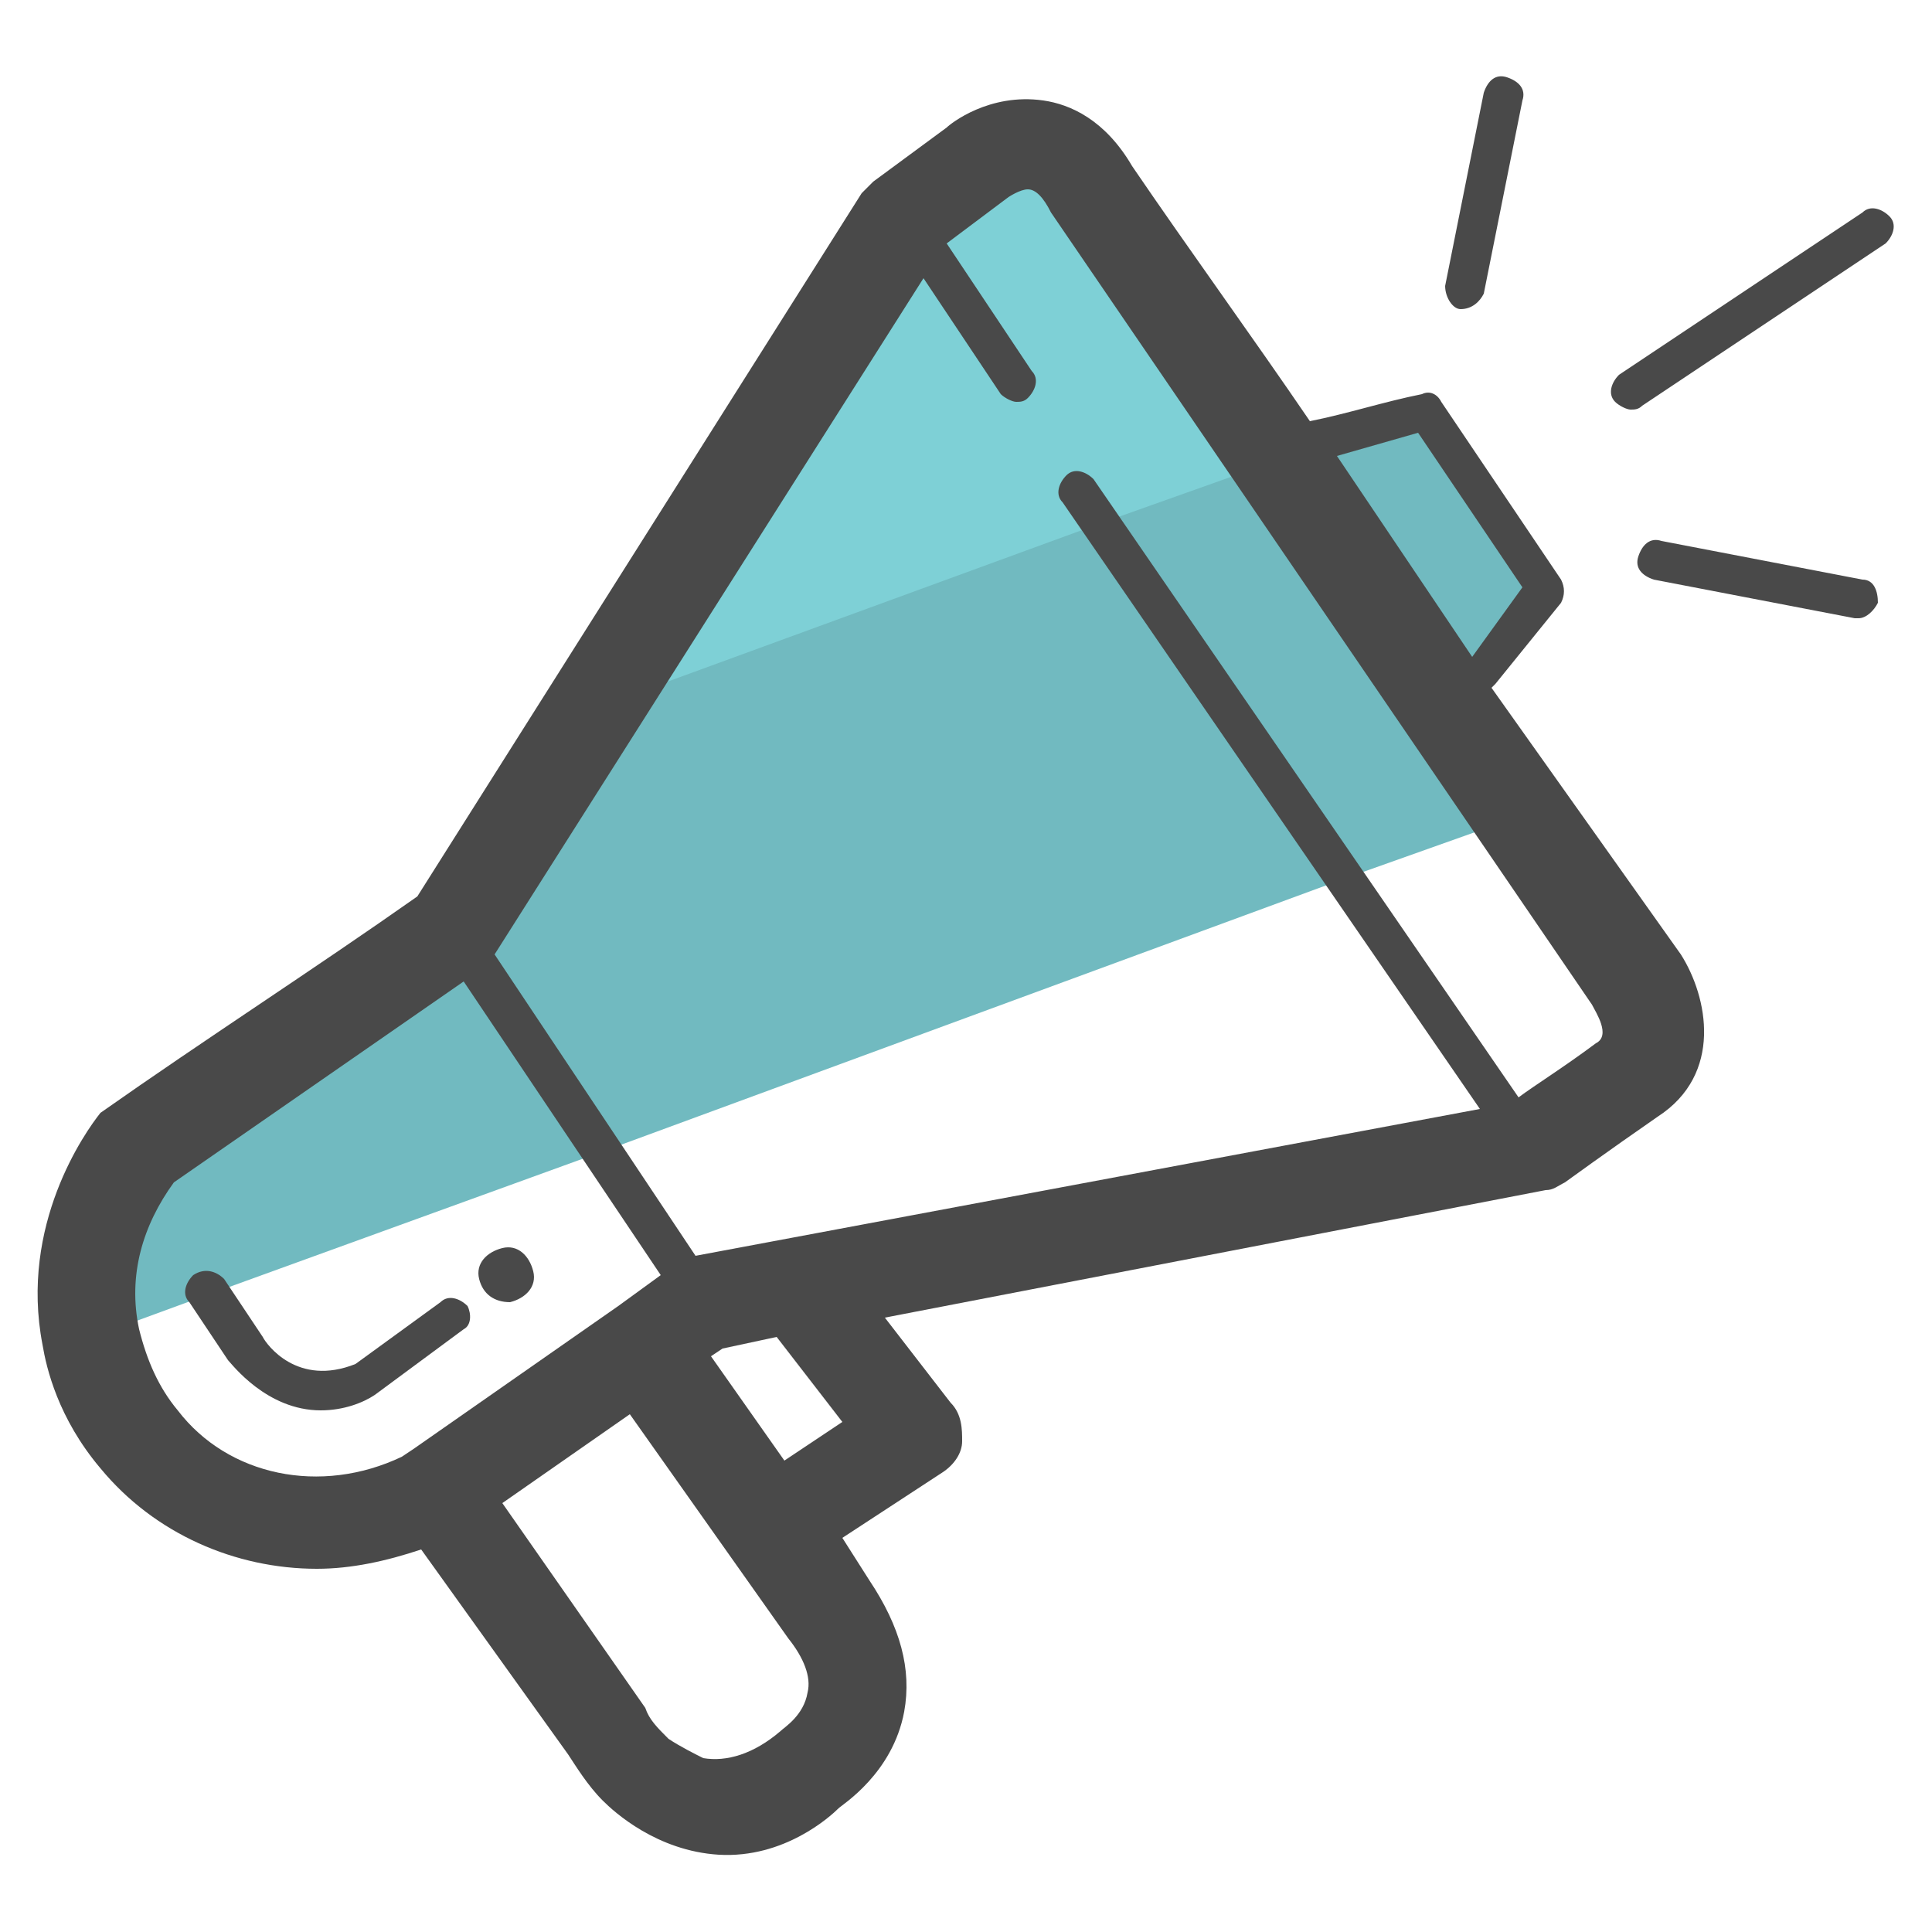
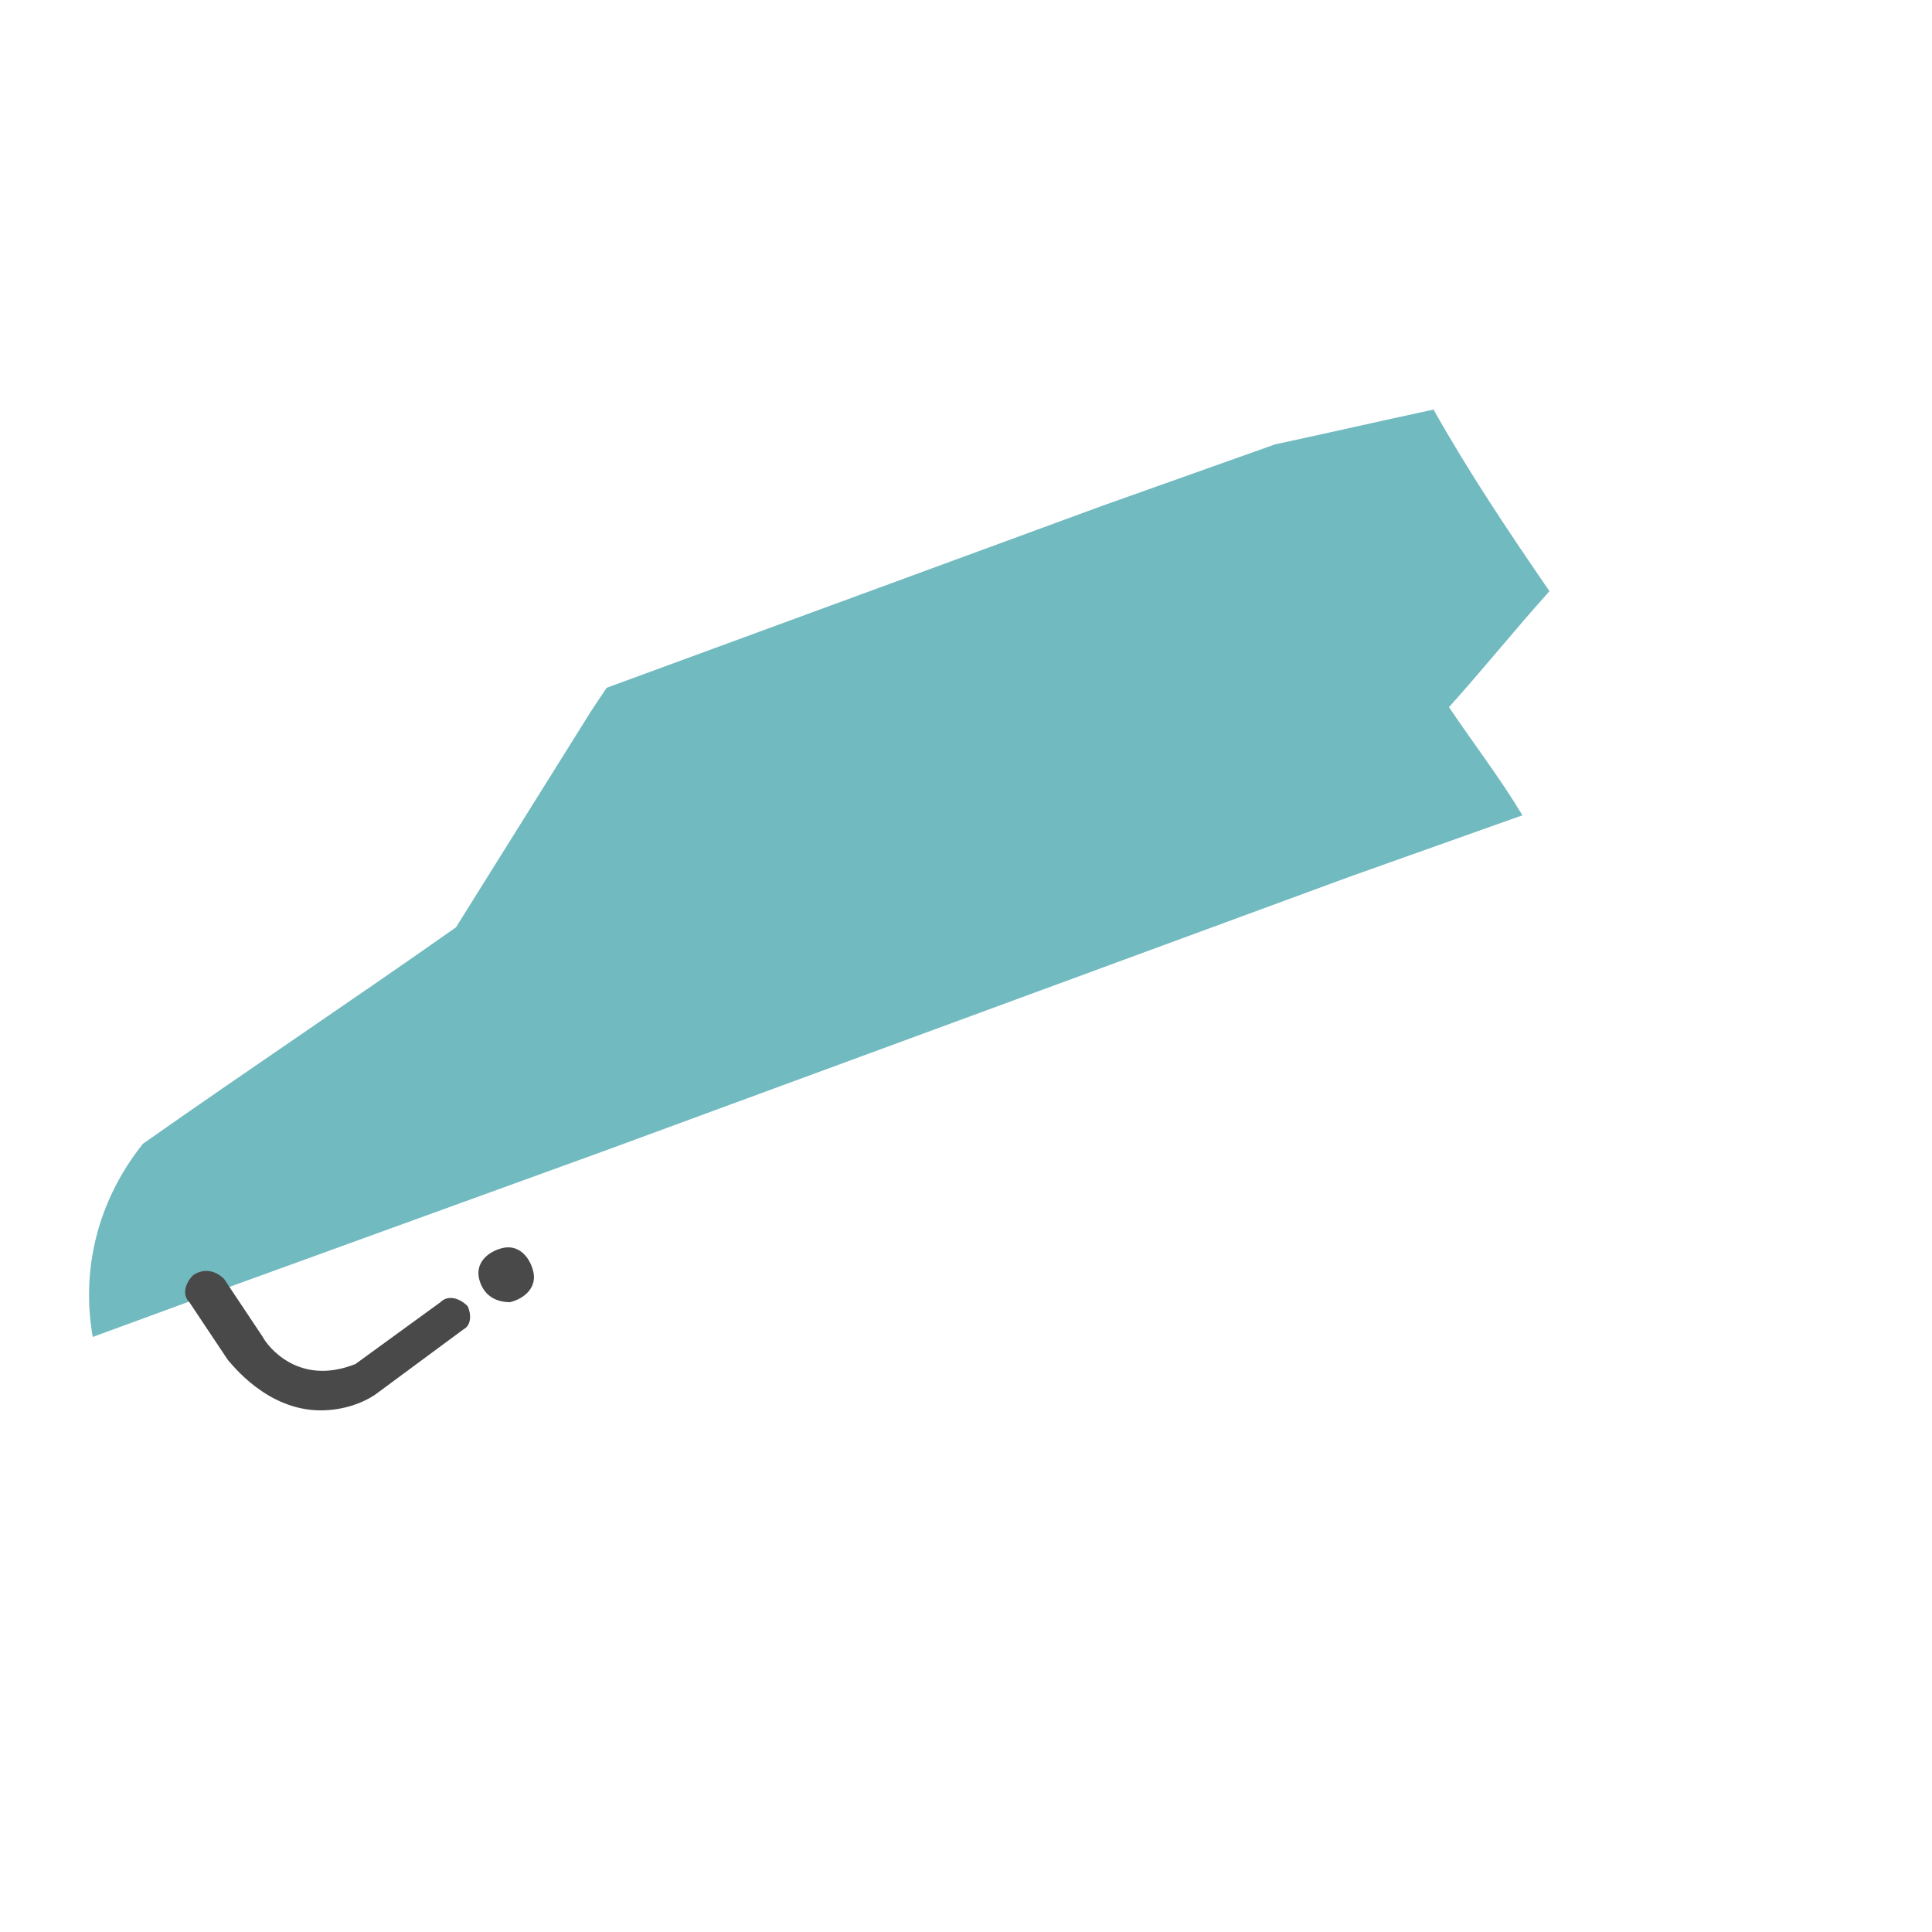
<svg xmlns="http://www.w3.org/2000/svg" id="Layer_1" x="0" y="0" version="1.1" viewBox="0 0 50 50" xml:space="preserve">
  <style>.st2{fill:#494949}</style>
  <path fill="#71bac0" d="M40.1 15.3c-.9 1-1.7 2-2.6 3 .6.9 1.3 1.8 1.9 2.8l-4.5 1.6-19.3 7.1-10.2 3.7-3 1.1c-.3-1.7.1-3.5 1.3-5 2.7-1.9 5.4-3.7 8.1-5.6l3.5-5.6.4-.6 12.8-4.7 4.5-1.6c1.4-.3 2.7-.6 4.1-.9.9 1.6 1.9 3.1 3 4.7z" />
-   <path fill="#7ed0d6" d="M33.1 11.9l-4.5 1.6-13.4 4.9.4-.6 7.8-12.3 1.9-1.4s1.7-1.4 2.9.7l4.6 6.7c.1.2.2.3.3.4z" />
-   <path d="M38.6 17.8l.1-.1 1.7-2.1c.1-.2.1-.4 0-.6l-3.1-4.6c-.1-.2-.3-.3-.5-.2-1 .2-1.9.5-2.9.7-1.5-2.2-3.1-4.4-4.6-6.6-.7-1.2-1.6-1.6-2.3-1.7-1.4-.2-2.4.6-2.5.7l-1.9 1.4-.3.3-11.5 18.2c-2.7 1.9-5.5 3.7-8.2 5.6-.4.5-2.1 2.9-1.5 6 .1.6.4 1.9 1.5 3.2 1.4 1.7 3.5 2.6 5.6 2.6.9 0 1.8-.2 2.7-.5l3.8 5.3c.2.3.5.8.9 1.2.3.3 1.4 1.3 3 1.4 1.7.1 2.9-1 3.1-1.2.1-.1 1.4-.9 1.7-2.5.2-1.1-.1-2.2-.9-3.4l-.7-1.1 2.6-1.7c.3-.2.5-.5.5-.8s0-.7-.3-1l-1.7-2.2L40 30.8c.2 0 .3-.1.5-.2 0 0 1.1-.8 2.4-1.7 1.7-1.1 1.3-3.1.6-4.2l-4.9-6.9zm-1.9-6.6l2.7 4-1.3 1.8-3.5-5.2 2.1-.6zM4.6 36.5c-.5-.6-.8-1.3-1-2.1-.3-1.4.1-2.7.9-3.8l7.5-5.2 5.1 7.6-1.1.8-5.3 3.7-.3.2c-2.1 1-4.5.5-5.8-1.2zm16.3 7.3c-.1.6-.6.9-.7 1-.7.6-1.4.8-2 .7-.2-.1-.6-.3-.9-.5-.3-.3-.5-.5-.6-.8L13 38.9l3.3-2.3 4.1 5.8c.4.5.6 1 .5 1.4zm.9-7l-1.5 1-1.9-2.7.3-.2 1.4-.3 1.7 2.2zM41.3 27c-.8.6-1.6 1.1-2 1.4l-11-16c-.2-.2-.5-.3-.7-.1s-.3.5-.1.7l10.8 15.7L18 32.5l-5.2-7.8L23.9 7.2l2 3c.1.1.3.2.4.2s.2 0 .3-.1c.2-.2.3-.5.1-.7l-2.2-3.3 1.6-1.2s.3-.2.5-.2.4.2.6.6l14 20.5c.1.2.5.8.1 1zM37.8 8c.3 0 .5-.2.6-.4l1-5c.1-.3-.1-.5-.4-.6-.3-.1-.5.1-.6.4l-1 5c0 .3.2.6.4.6zm11.1-2.4c-.2-.2-.5-.3-.7-.1l-6.3 4.2c-.2.2-.3.5-.1.7.1.1.3.2.4.2.1 0 .2 0 .3-.1l6.3-4.2c.2-.2.3-.5.1-.7zm-.7 9.4L43 14c-.3-.1-.5.1-.6.4-.1.3.1.5.4.6l5.2 1h.1c.2 0 .4-.2.5-.4 0-.3-.1-.6-.4-.6z" class="st2" />
  <path d="M12.1 33.8c-.2-.2-.5-.3-.7-.1l-2.2 1.6c-1.5.6-2.3-.5-2.4-.7l-1-1.5c-.2-.2-.5-.3-.8-.1-.2.2-.3.5-.1.7l1 1.5c.1.1 1 1.3 2.4 1.3.6 0 1.1-.2 1.4-.4l2.3-1.7c.2-.1.2-.4.1-.6zm1.1-.1c.4-.1.7-.4.6-.8-.1-.4-.4-.7-.8-.6-.4.1-.7.4-.6.8s.4.6.8.6z" class="st2" />
</svg>